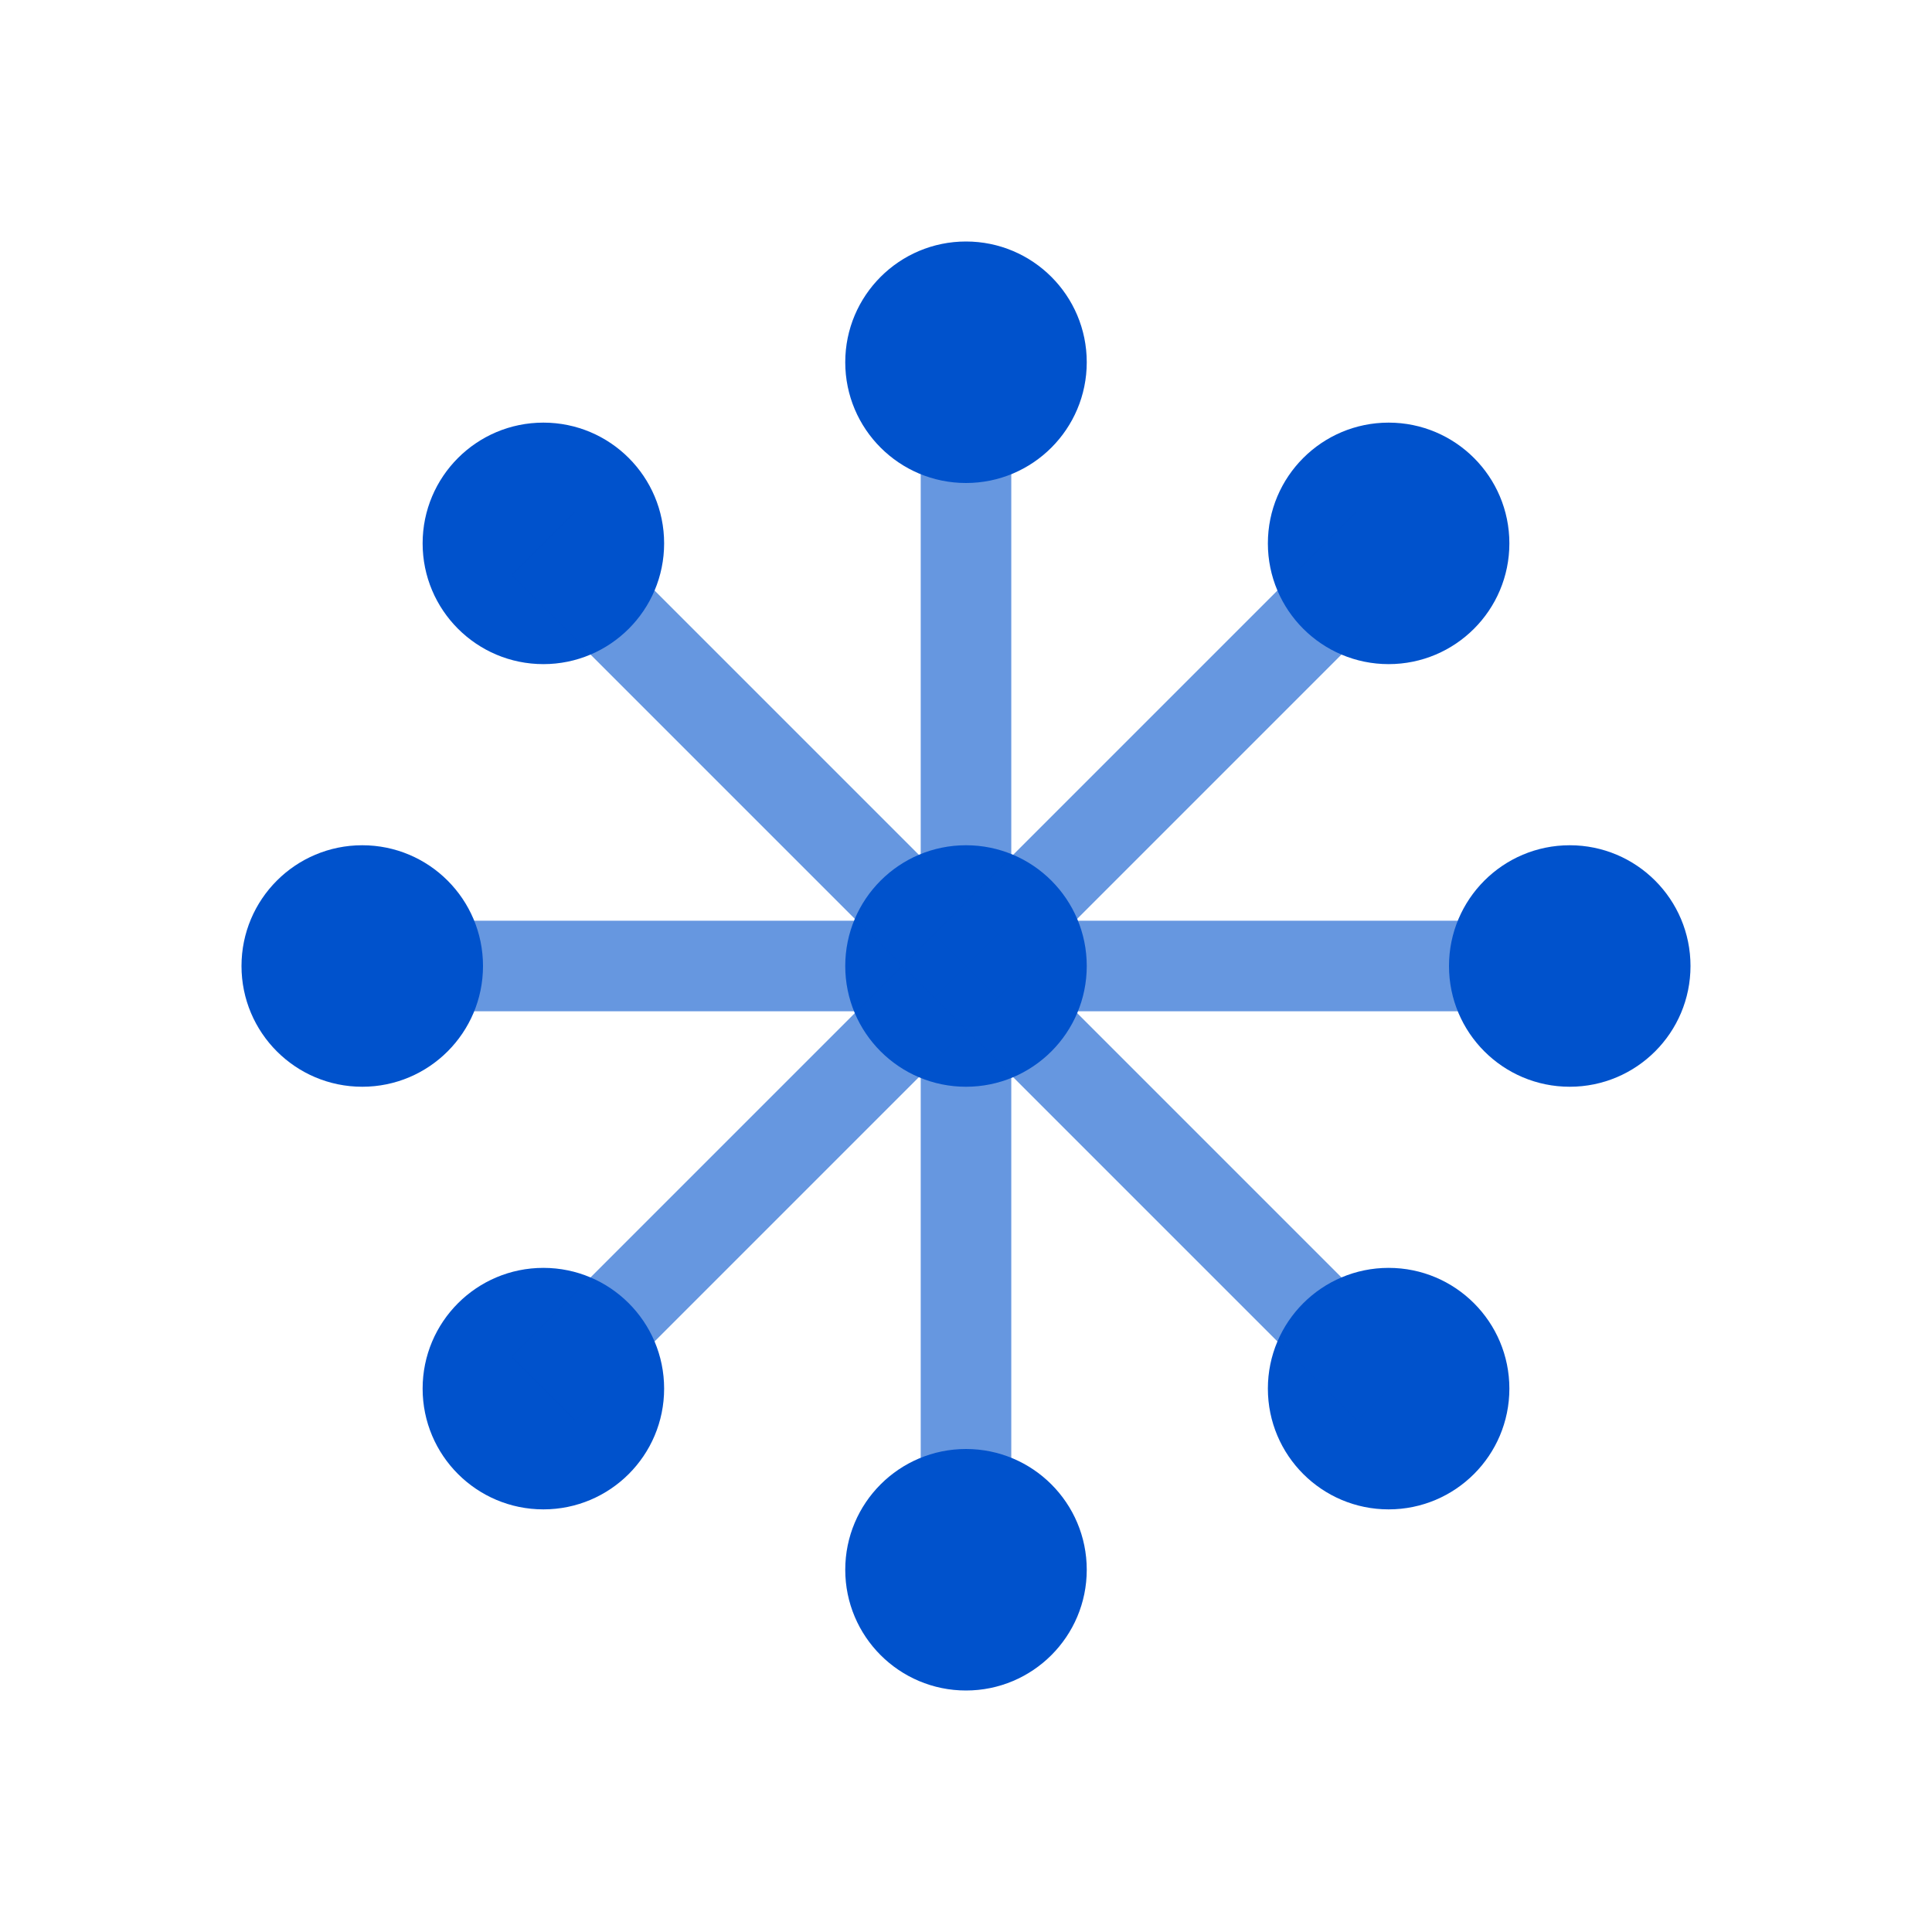
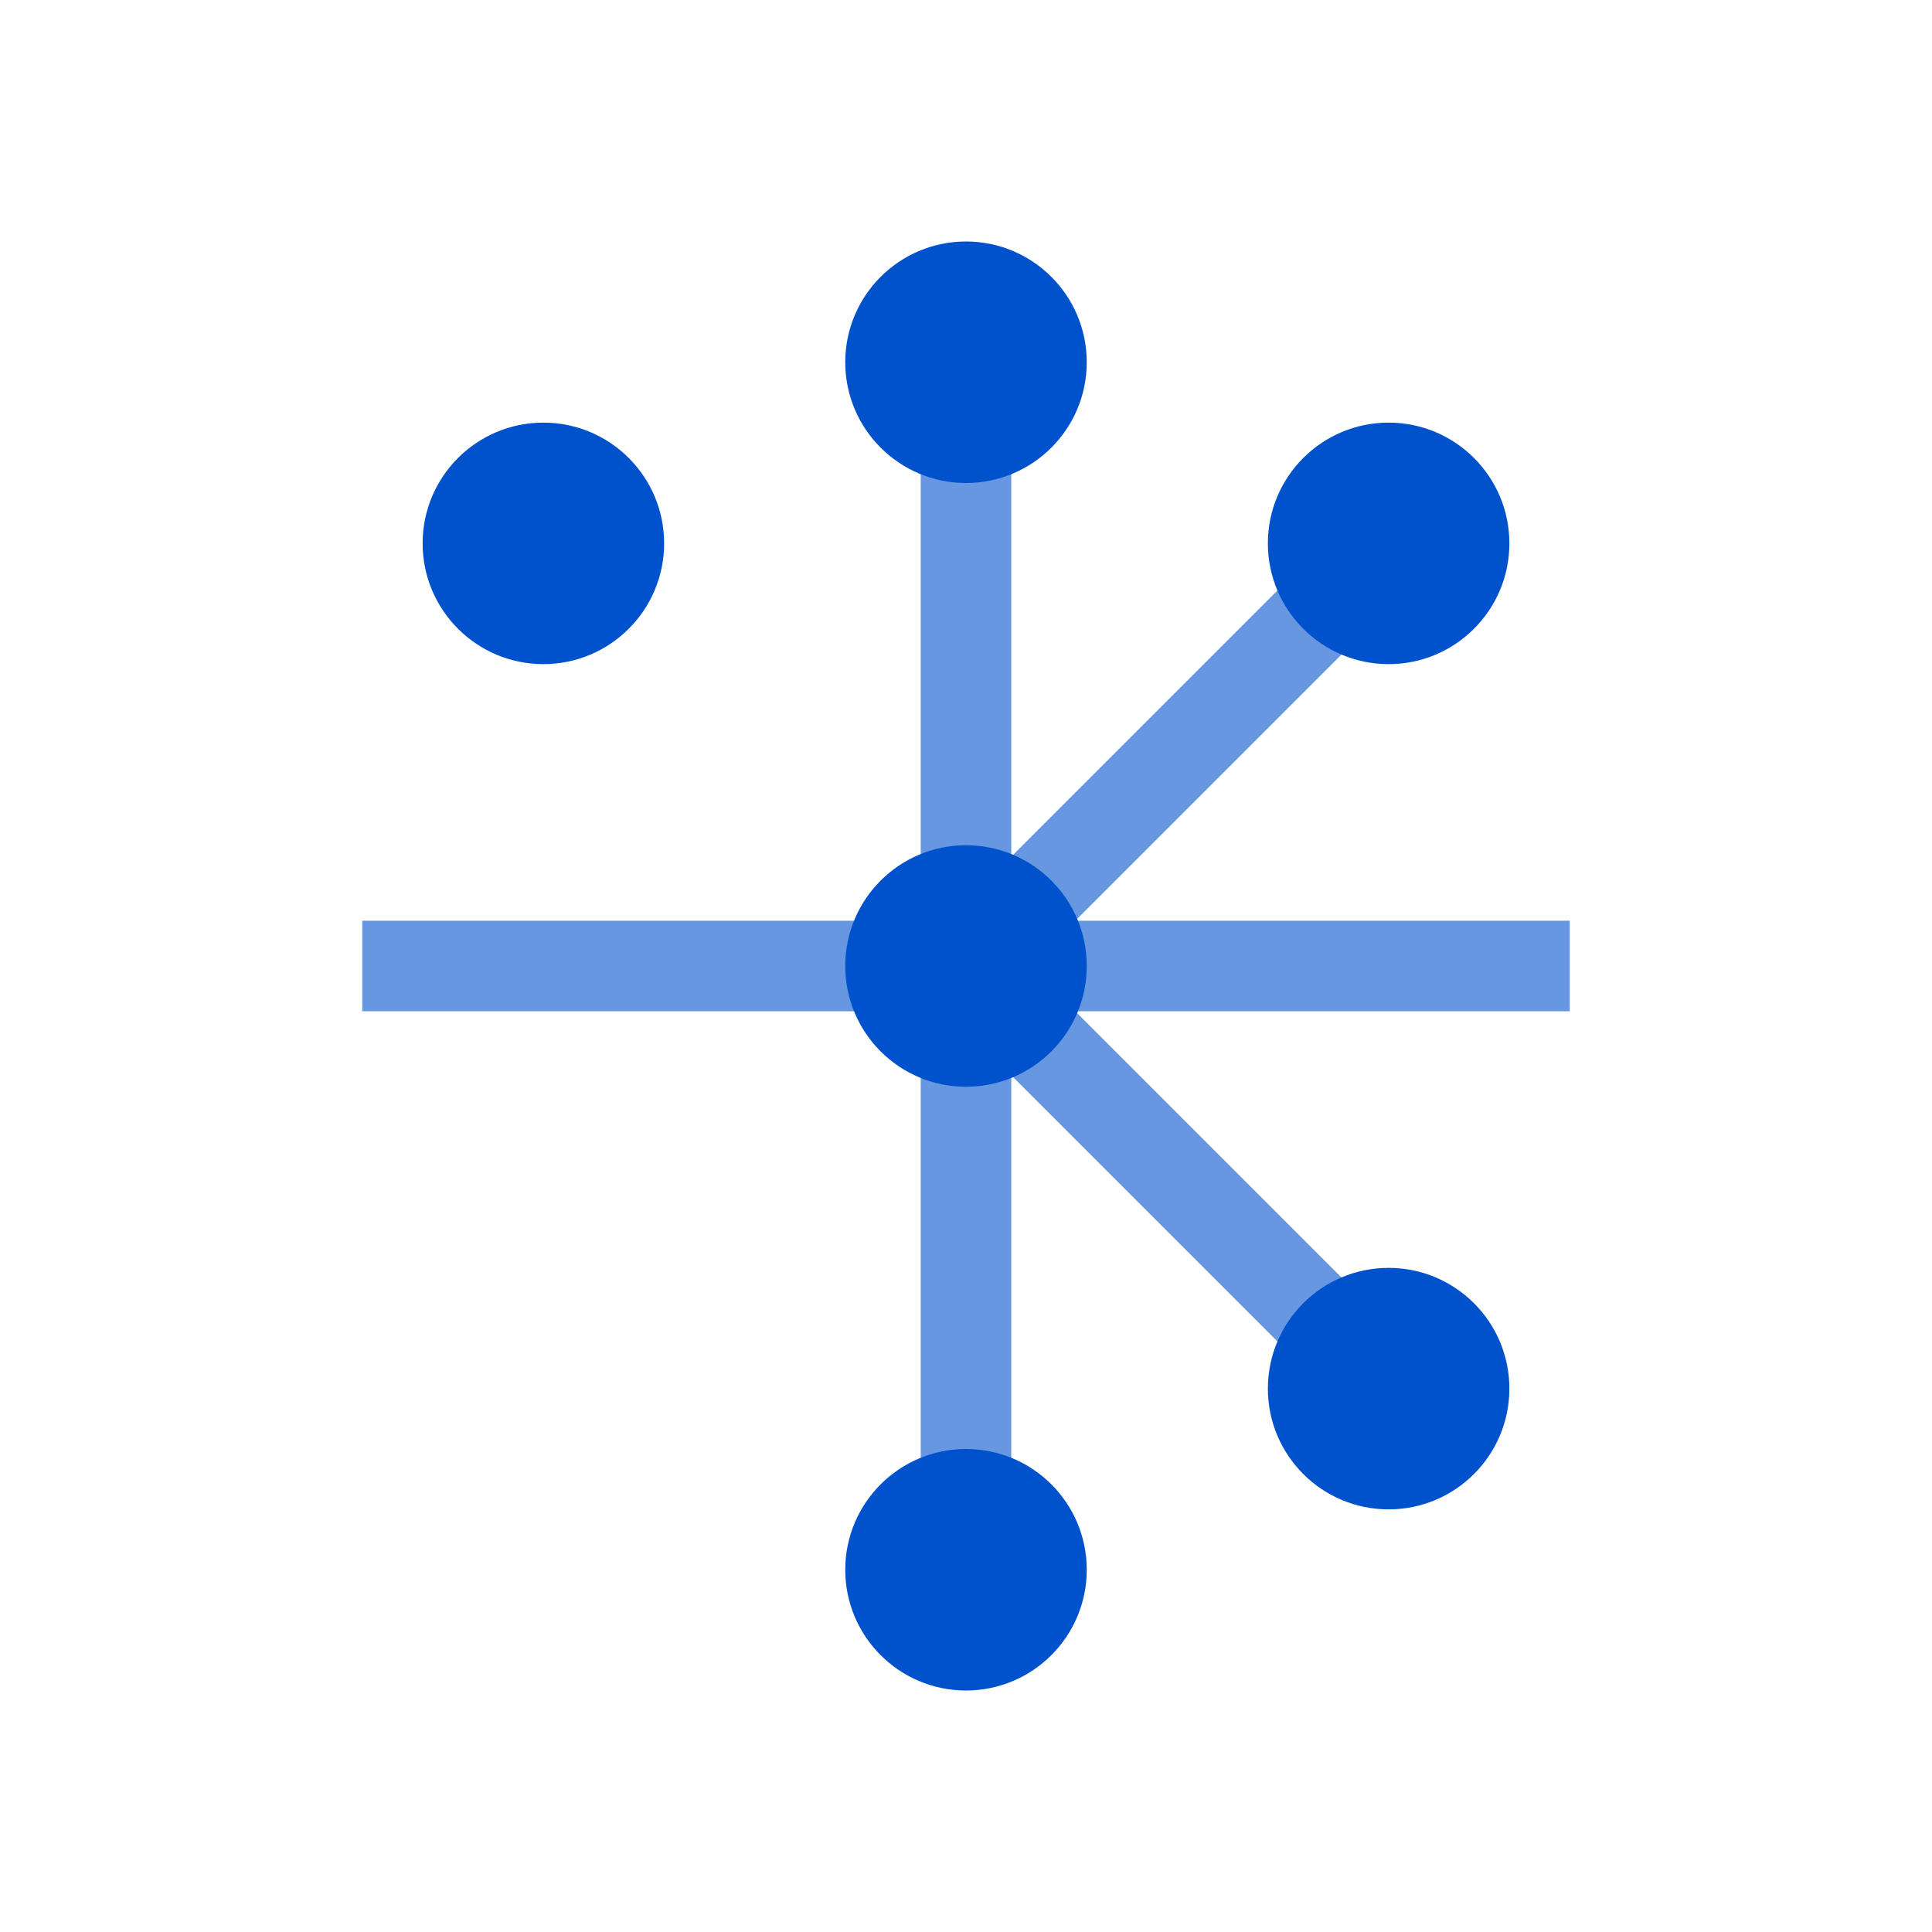
<svg xmlns="http://www.w3.org/2000/svg" width="32" height="32" viewBox="0 0 32 32" fill="none">
  <g transform="translate(16, 16)">
    <circle cx="0" cy="0" r="2" fill="#0052CC" />
    <circle cx="0" cy="-10" r="2" fill="#0052CC" />
    <line x1="0" y1="0" x2="0" y2="-10" stroke="#0052CC" stroke-width="1.5" opacity="0.6" />
    <circle cx="7" cy="-7" r="2" fill="#0052CC" />
    <line x1="0" y1="0" x2="7" y2="-7" stroke="#0052CC" stroke-width="1.5" opacity="0.6" />
-     <circle cx="10" cy="0" r="2" fill="#0052CC" />
    <line x1="0" y1="0" x2="10" y2="0" stroke="#0052CC" stroke-width="1.5" opacity="0.6" />
    <circle cx="7" cy="7" r="2" fill="#0052CC" />
    <line x1="0" y1="0" x2="7" y2="7" stroke="#0052CC" stroke-width="1.5" opacity="0.6" />
    <circle cx="0" cy="10" r="2" fill="#0052CC" />
    <line x1="0" y1="0" x2="0" y2="10" stroke="#0052CC" stroke-width="1.5" opacity="0.6" />
-     <circle cx="-7" cy="7" r="2" fill="#0052CC" />
-     <line x1="0" y1="0" x2="-7" y2="7" stroke="#0052CC" stroke-width="1.5" opacity="0.6" />
-     <circle cx="-10" cy="0" r="2" fill="#0052CC" />
    <line x1="0" y1="0" x2="-10" y2="0" stroke="#0052CC" stroke-width="1.5" opacity="0.6" />
    <circle cx="-7" cy="-7" r="2" fill="#0052CC" />
-     <line x1="0" y1="0" x2="-7" y2="-7" stroke="#0052CC" stroke-width="1.5" opacity="0.6" />
  </g>
</svg>